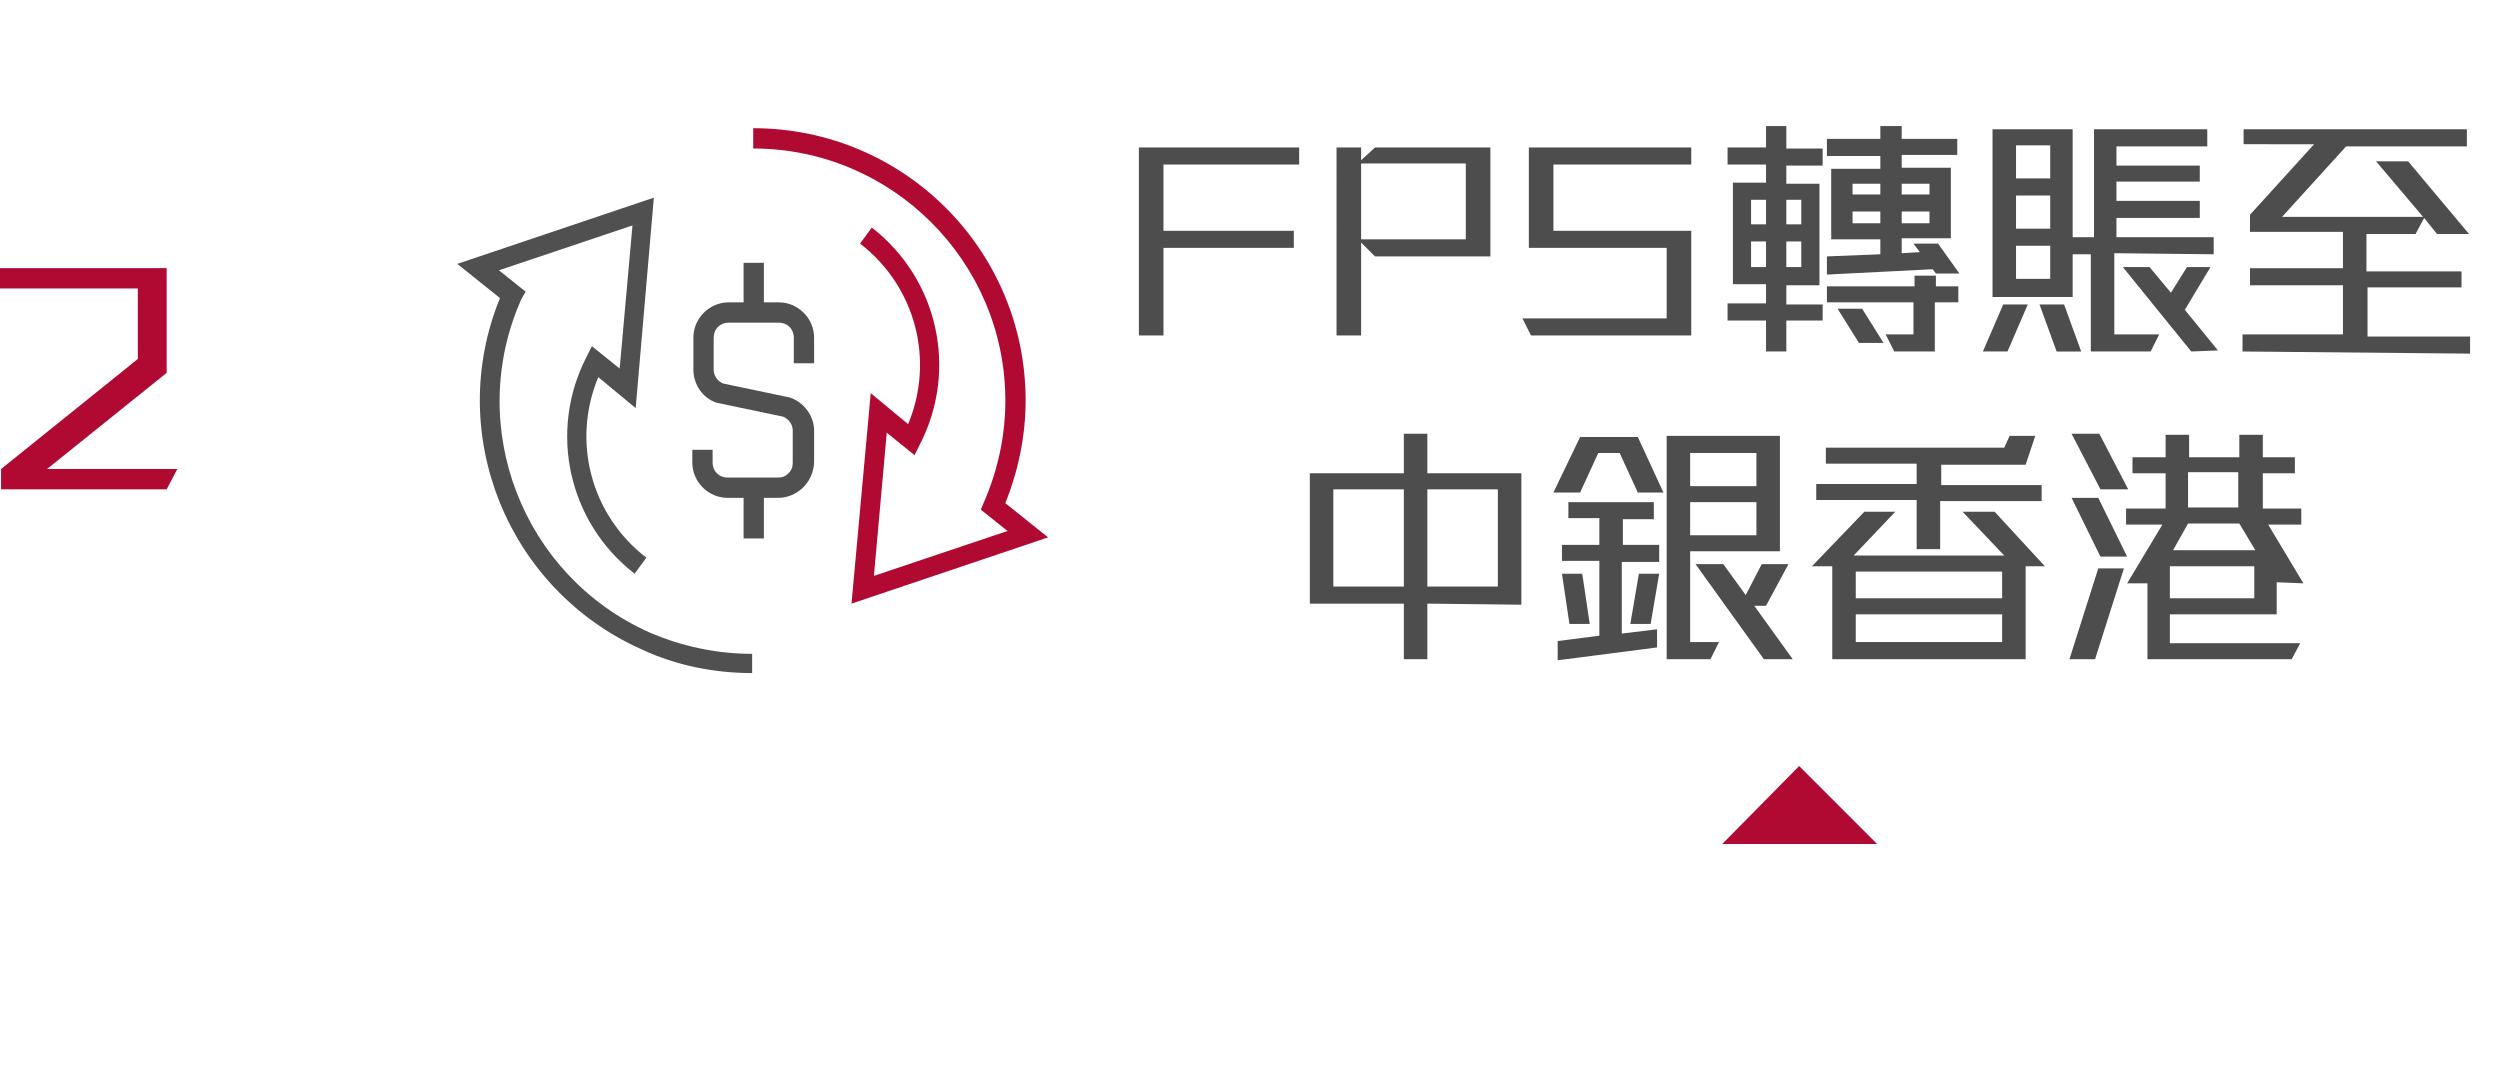
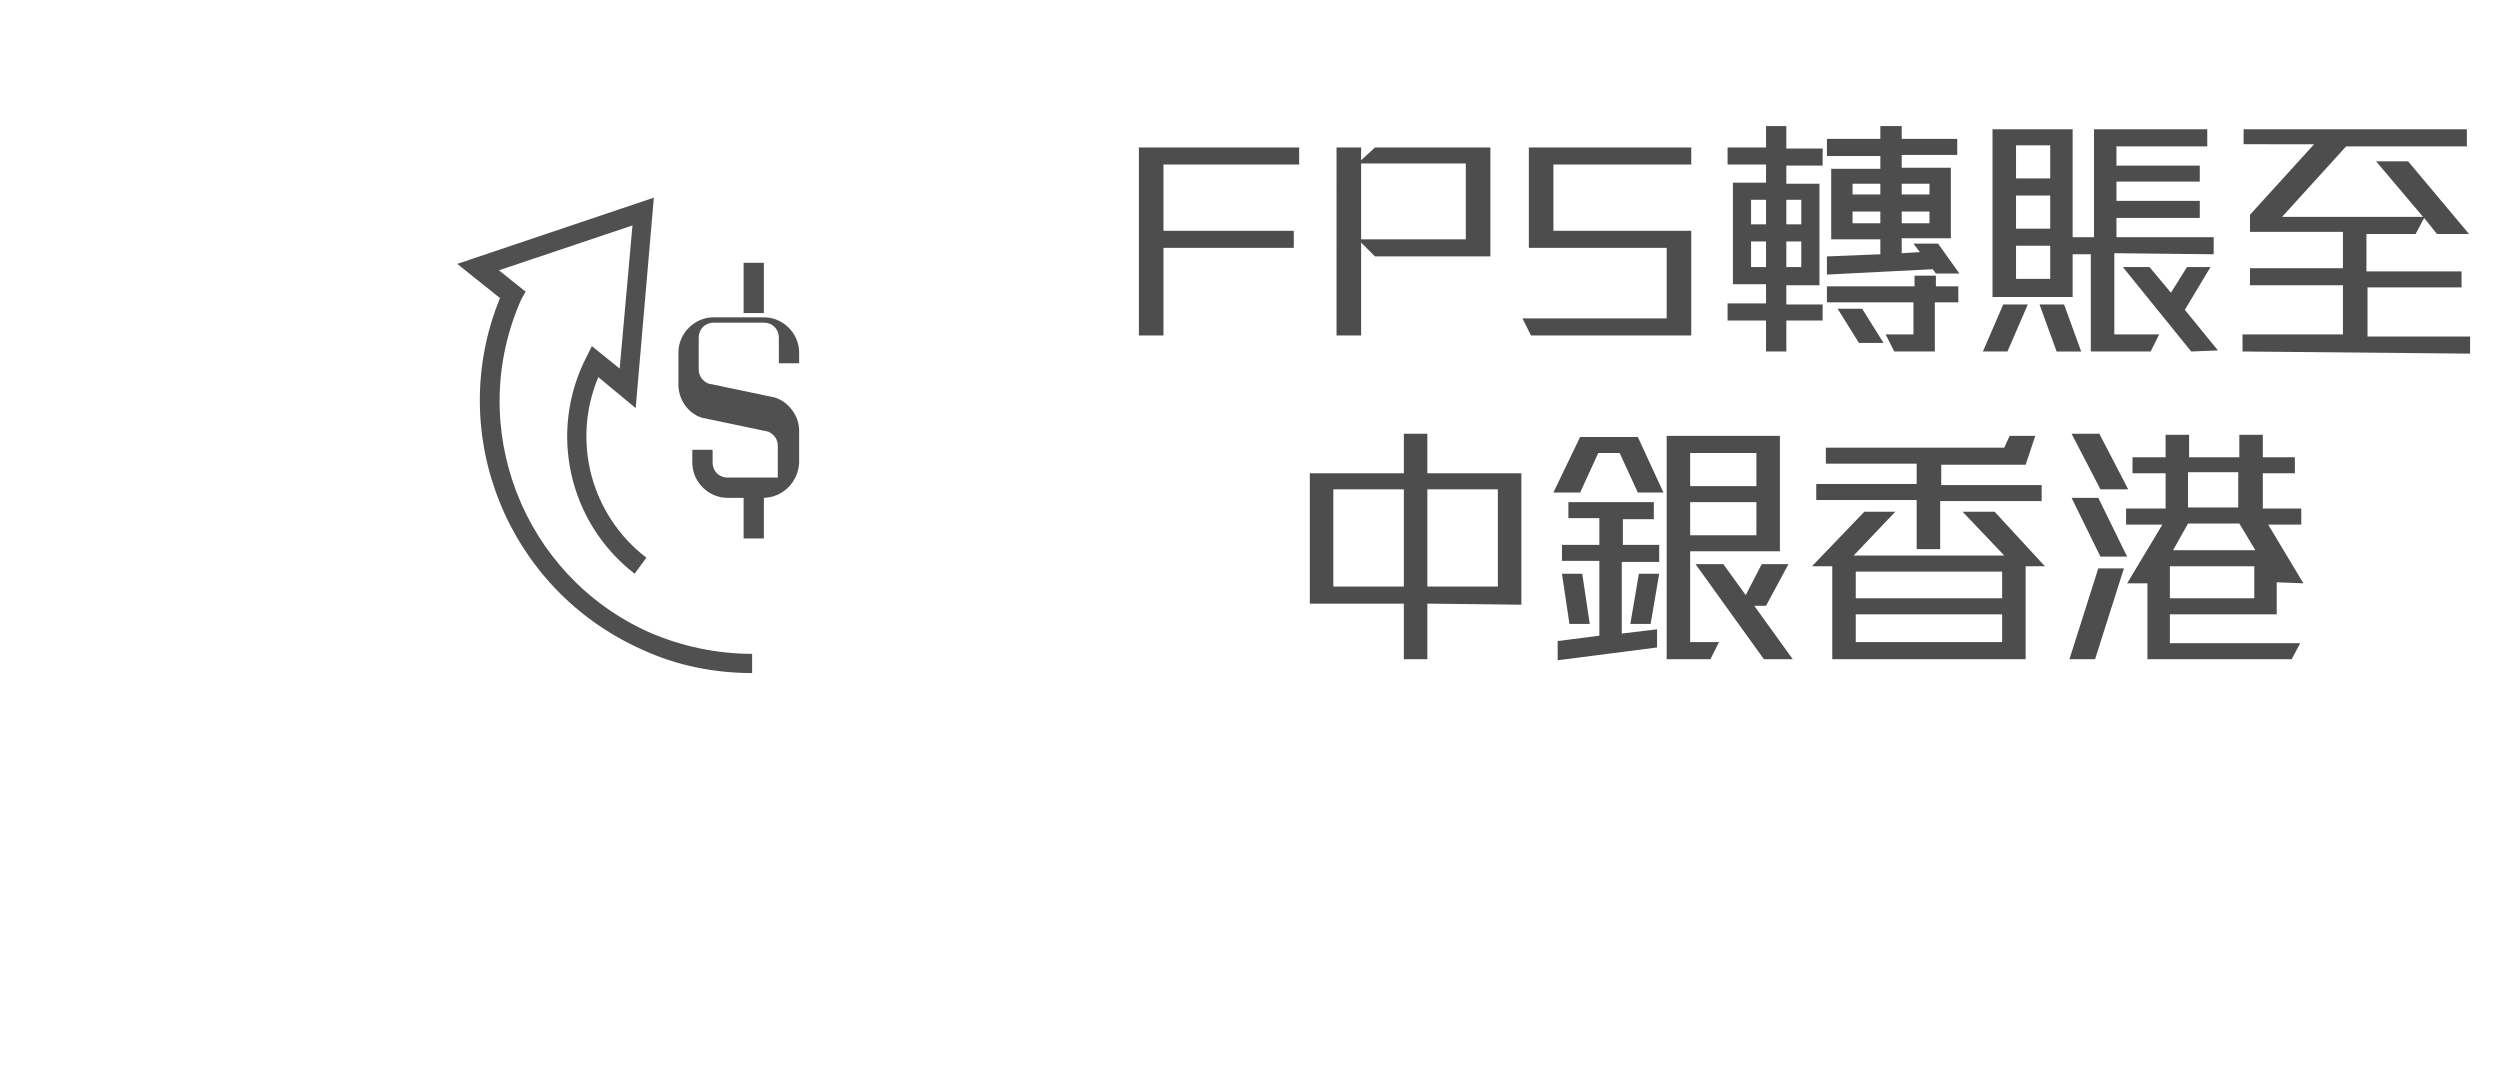
<svg xmlns="http://www.w3.org/2000/svg" id="Layer_1" viewBox="0 0 234 100">
  <style>.st0{fill:#4d4d4d}.st1{fill:#b10a32}.st2{fill:#505050}</style>
  <title>offer-2</title>
  <path class="st0" d="M108.9 15.3v6.3h12.2v1.6h-12.2v8.2h-2.3V13.8h15v1.6h-12.7v-.1zm19.8 8.7l-1.3-1.3v8.7h-2.3V13.8h2.3V15l1.3-1.2h10.8V24h-10.8zm8.5-8.7h-9.8v7.1h9.8v-7.1zm8.2 0v6.3h12.9v9.8h-15l-.8-1.6H156v-6.6h-12.9v-9.4h15.2v1.6h-12.9v-.1zM167.2 30v2.9h-1.9V30h-3.6v-1.6h3.6v-1.8h-3.1v-9.5h3.1v-1.7h-3.6v-1.6h3.6v-2h1.9v2.1h3.4v1.6h-3.4v1.7h3.1v9.5h-3.1v1.8h3.4V30h-3.4zm-1.9-11.3h-1.4V21h1.4v-2.3zm0 3.9h-1.4V25h1.4v-2.4zm3.3-3.9h-1.4V21h1.4v-2.3zm0 3.9h-1.4V25h1.4v-2.4zm12.6 3l-.3-.4-9.9.5V24l5-.2v-1.4h-4.6v-6.6h4.6v-1.2h-5V13h5v-1.2h2V13h5.2v1.5H178v1.2h4.6v6.6H178v1.4l1.7-.1-.6-.8h2.3l2 2.8h-2.2zm-.1 2.7v4.6h-3.8l-.8-1.6h2.6v-3H171v-1.5h8.2v-1h2v1h2.1v1.5h-2.2zm-7.1 3.8l-2-3.2h2.3l2 3.2H174zm2-14.9h-2.6v1h2.6v-1zm0 2.6h-2.6v1.1h2.6v-1.1zm4.6-2.6H178v1h2.6v-1zm0 2.6H178v1.1h2.6v-1.1zm7.3 13.1h-2.3l1.9-4.4h2.3l-1.9 4.4zm10-9.2v7.6h4.2l-.8 1.6h-5.6v-9.1H194v4h-7.5V12.1h7.5v10.1h2V12.1h10.6v1.6h-8.5v1.8h7.8V17h-7.8v1.8h7.8v1.6h-7.8v1.8h9.1v1.6l-9.3-.1zm-6-10.1h-3.2v3.1h3.2v-3.1zm0 4.7h-3.2v3.1h3.2v-3.1zm0 4.7h-3.2v3.1h3.2V23zm.6 9.9l-1.6-4.4h2.3l1.6 4.4h-2.3zm12.6 0l-6.4-7.9h2.5l2 2.4 1.5-2.4h2.2l-2.4 4 3.1 3.8-2.5.1zm4.8 0v-1.6h9.4v-4.6h-8.7v-1.6h8.7v-3.4h-8.7v-1.6l6-6.6H210v-1.4h20.9v1.6h-11.3l-6 6.6h13.2l-4.4-5.2h3l5.7 6.8h-3l-1.2-1.5-.8 1.5h-4.6v3.5h8.9v1.5h-8.8v4.6h9.6v1.6l-21.3-.2zm-76.3 23.6v5.2h-2.2v-5.2h-8.8V44.3h8.8v-3.7h2.2v3.7h8.8v12.3l-8.8-.1zm-2.2-10.7h-6.6v9.1h6.6v-9.1zm8.8 0h-6.6v9.1h6.6v-9.1zm13.1.3l-1.7-3.7h-2l-1.7 3.7h-2.5l2.5-5.2h5.4l2.4 5.2h-2.4zm-1.5 6.5v6.7l3.3-.4v1.7l-9.3 1.2V60l3.9-.5v-7h-3.5V51h3.5v-2.5h-2.9V47h8v1.6h-2.9V51h3.4v1.6h-3.5zm-4.9 5.8l-.7-4.7h1.9l.7 4.7h-1.9zm7.6 0h-1.9l.8-4.7h1.9l-.8 4.7zm3.7-6.7v8.4h2.7l-.8 1.6H156V40.8h10.6v10.8h-8.4v.1zm6.2-9.3h-6.2v3.1h6.2v-3.1zm0 4.6h-6.2v3.1h6.2V47zm.7 14.7l-6.4-8.9h2.6l2.1 2.9 1.5-2.9h2.5l-2.1 3.9h-1.1l3.6 5h-2.7zm24.5-8.7v8.7h-18.1V53h-1.9l4.9-5.1h2.9l-3.9 4.1h14.1l-3.9-4.1h3l4.7 5.1h-1.8zm-8-6.2v4.6h-2.2v-4.6H170v-1.5h9.4v-1.9h-8.5v-1.5h16.7l.5-1.1h2.4l-.9 2.7h-7.9v1.9h9.4v1.5h-9.5v-.1zm5.8 6.7h-13.7V56h13.7v-2.5zm0 4h-13.7v2.6h13.7v-2.6zm8.7 4.2h-2.4l2.7-8.5h2.4l-2.7 8.5zm.5-9.6l-2.7-5.5h2.5l2.7 5.5h-2.5zm0-6.3l-2.7-5.2h2.6l2.7 5.2h-2.6zm16.5 8.7v3h-10v2.7h12.2l-.8 1.5H201v-7.1h-1.9l3.3-5.5H199v-1.5h3.7v-3.3h-3.1v-1.5h3.1v-2.1h2.2v2.1h4.7v-2.1h2.2v2.1h3v1.5h-3v3.3h3.6v1.5h-3.1l3.3 5.5-2.5-.1zM211 53h-7.9v3h7.9v-3zm-1.4-4h-4.8l-1.4 2.5h7.7l-1.5-2.5zm-.1-4.8h-4.7v3.3h4.7v-3.3z" />
-   <path class="st1" d="M15.6 45.8H.1v-1.9l12.8-10.3V27H0v-1.9h15.6v9.8l-11.2 9h12.2l-1 1.9z" />
-   <path class="st2" d="M72.8 46.6h-4.7c-1.8 0-3.3-1.5-3.3-3.3v-1.2h1.9v1.2c0 .8.6 1.4 1.4 1.4h4.7c.4 0 .7-.1 1-.4.3-.3.4-.6.4-1v-3c0-.6-.4-1.1-.9-1.3l-6.2-1.3c-1.3-.4-2.2-1.7-2.2-3.1v-3c0-1.8 1.5-3.3 3.3-3.3h4.7c1.8 0 3.3 1.5 3.3 3.3V34h-1.9v-2.4c0-.8-.6-1.4-1.4-1.4h-4.7c-.8 0-1.4.6-1.4 1.4v3c0 .6.4 1.1.9 1.3l6.2 1.3c1.3.4 2.3 1.7 2.3 3.1v3c-.1 1.9-1.6 3.3-3.4 3.3z" />
+   <path class="st2" d="M72.8 46.6h-4.7c-1.8 0-3.3-1.5-3.3-3.3v-1.2h1.9v1.2c0 .8.6 1.4 1.4 1.4h4.7v-3c0-.6-.4-1.1-.9-1.3l-6.2-1.3c-1.3-.4-2.2-1.7-2.2-3.1v-3c0-1.8 1.5-3.3 3.3-3.3h4.7c1.8 0 3.3 1.5 3.3 3.3V34h-1.9v-2.4c0-.8-.6-1.4-1.4-1.4h-4.7c-.8 0-1.4.6-1.4 1.4v3c0 .6.4 1.1.9 1.3l6.2 1.3c1.3.4 2.3 1.7 2.3 3.1v3c-.1 1.9-1.6 3.3-3.4 3.3z" />
  <path class="st2" d="M69.6 24.6h1.9v4.7h-1.9zm0 21.1h1.9v4.7h-1.9zm.8 17.3c-3.5 0-7.1-.7-10.3-2.2-12.6-5.6-18.5-20.2-13.3-32.9l-4-3.2 18.4-6.2-1.7 19.7-3.5-2.9c-2.5 6-.7 12.9 4.5 16.9l-1.1 1.5c-6.2-4.8-8.1-13.3-4.5-20.3l.5-1 2.6 2.1 1.2-13.4-12.5 4.2 2.5 2-.4.7c-5.3 11.9.1 25.9 12 31.2 3 1.3 6.3 2 9.6 2V63z" />
-   <path class="st1" d="M79.7 56.5l1.8-19.7 3.5 2.9c2.5-6 .7-12.9-4.5-16.9l1.1-1.5c6.2 4.8 8.1 13.3 4.5 20.3l-.5 1-2.6-2.1-1.2 13.4 12.5-4.2-2.5-2 .3-.7c1.3-3 2-6.2 2-9.5 0-13-10.6-23.6-23.6-23.6V12C84.6 12 96 23.4 96 37.5c0 3.3-.7 6.6-1.9 9.6l4 3.2-18.4 6.2zm96 22.5l-7.3-7.3-7.2 7.3z" />
</svg>